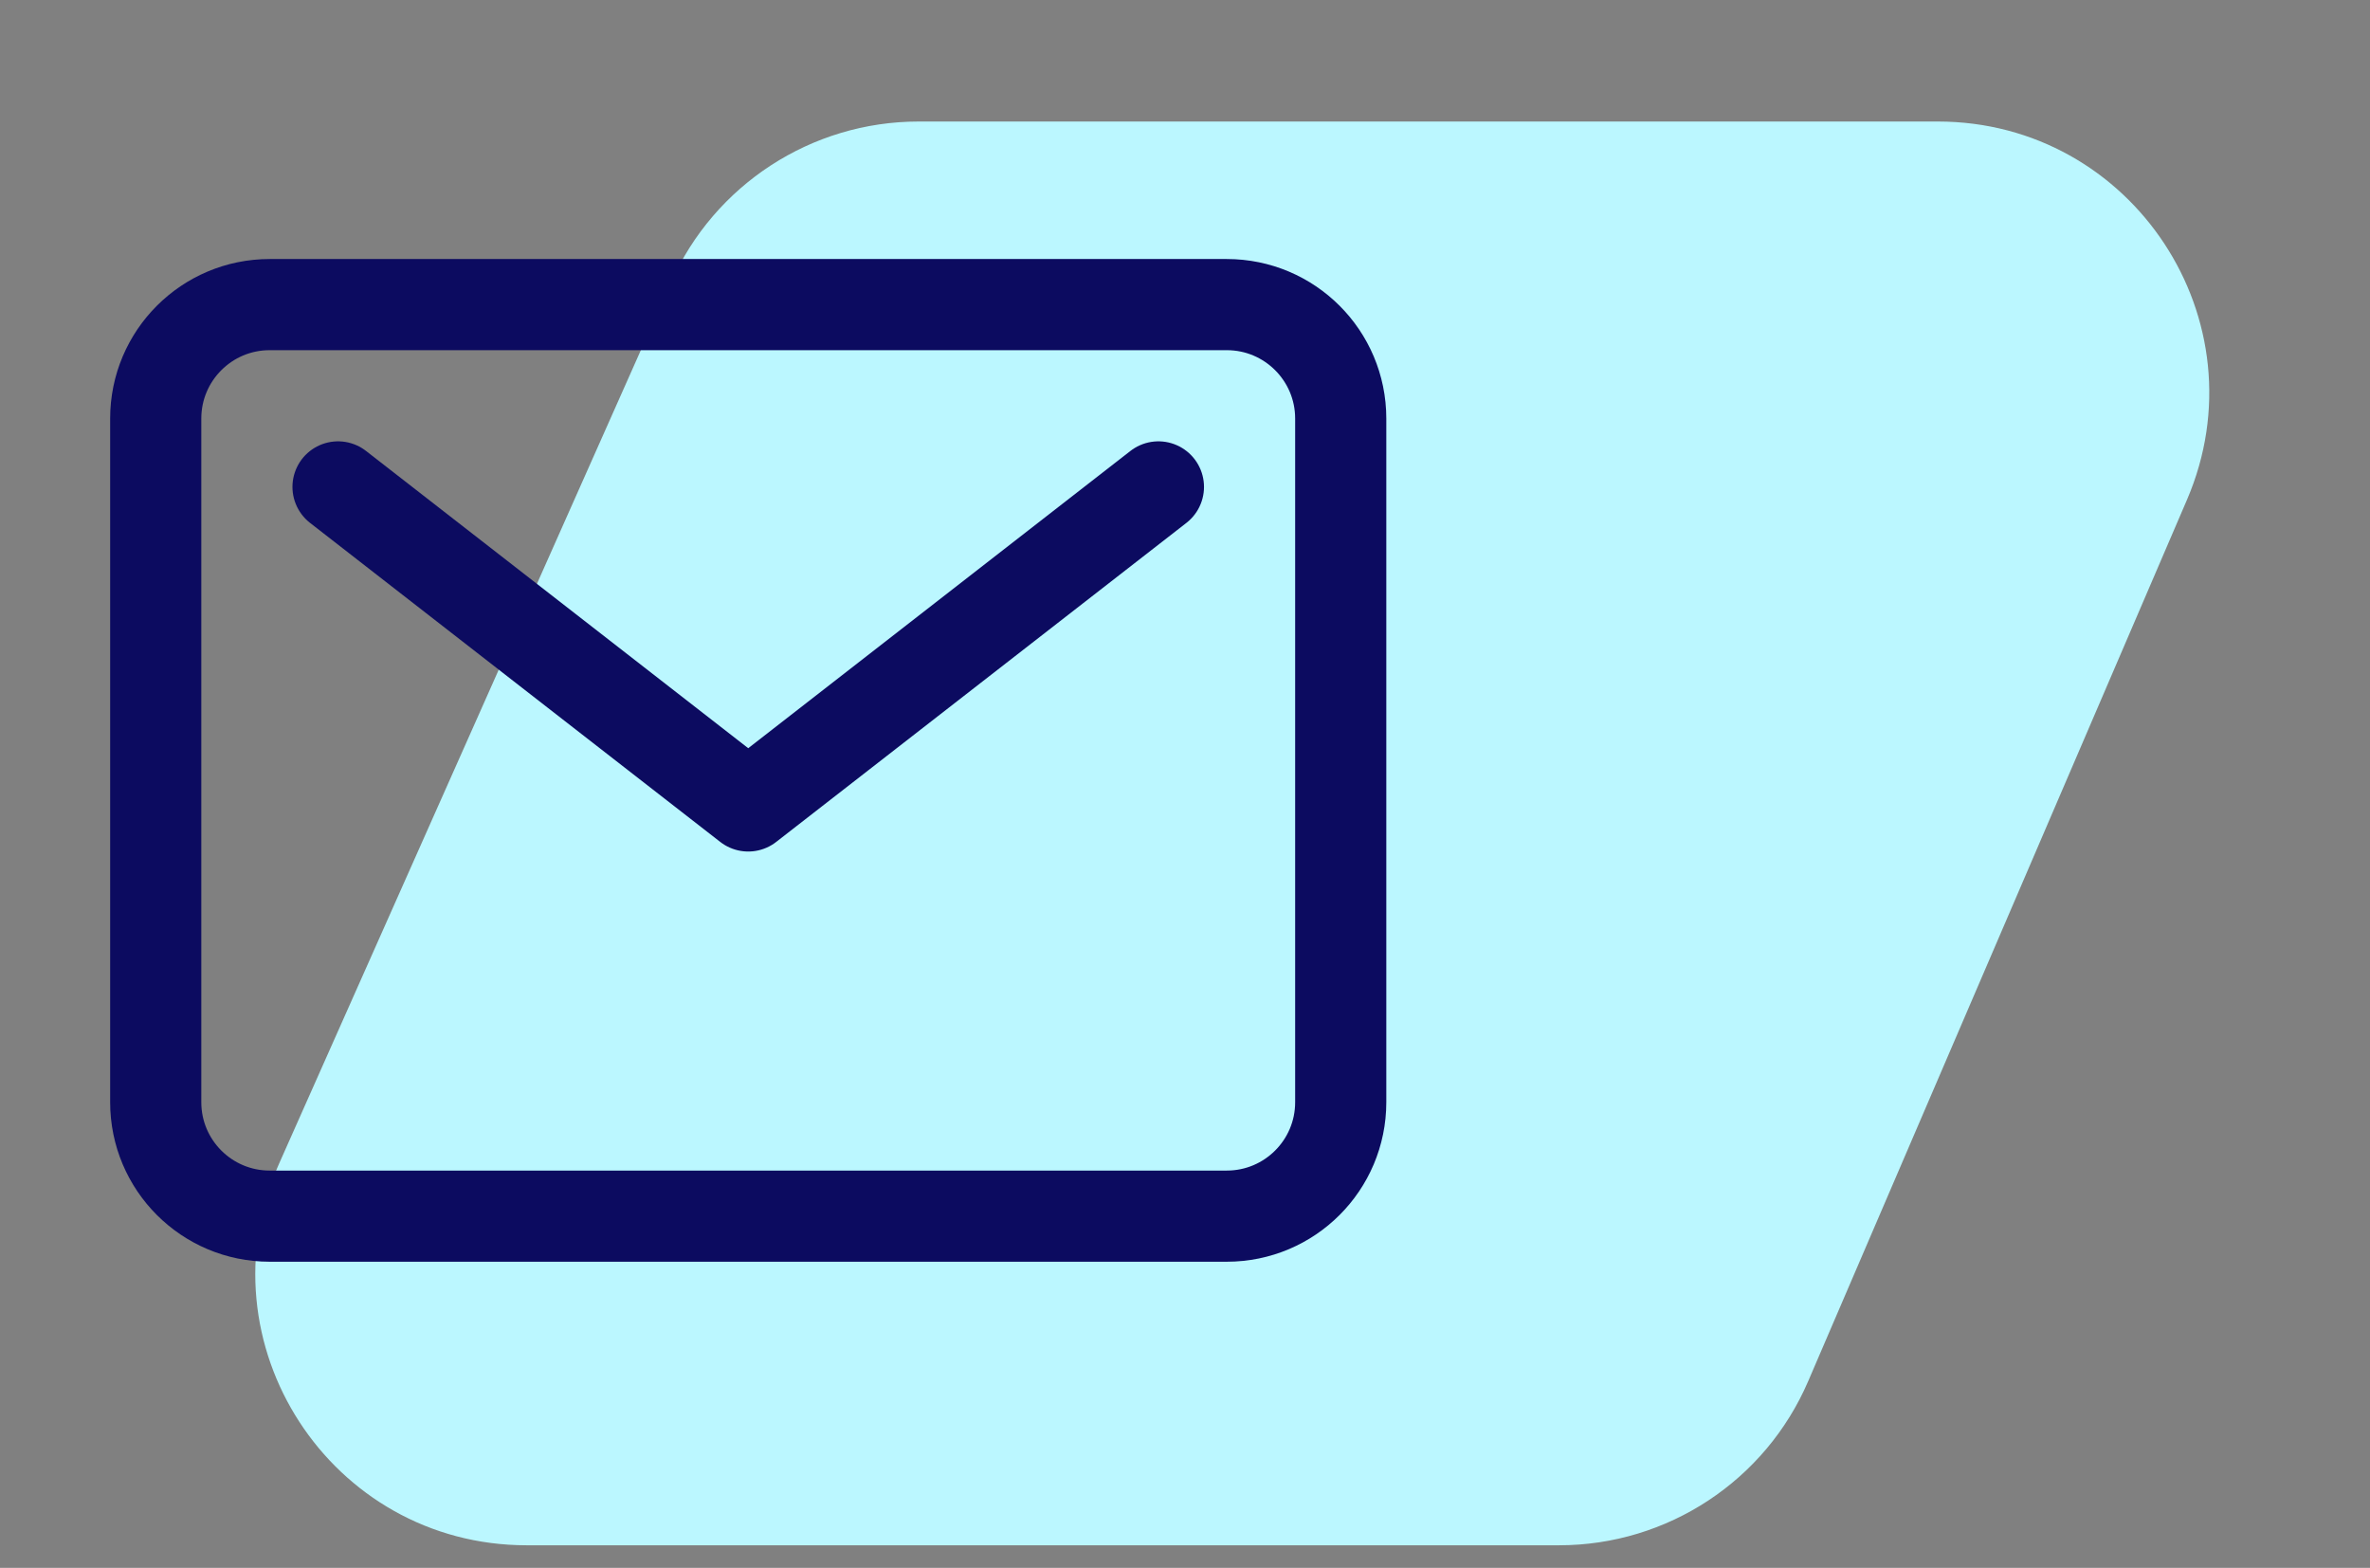
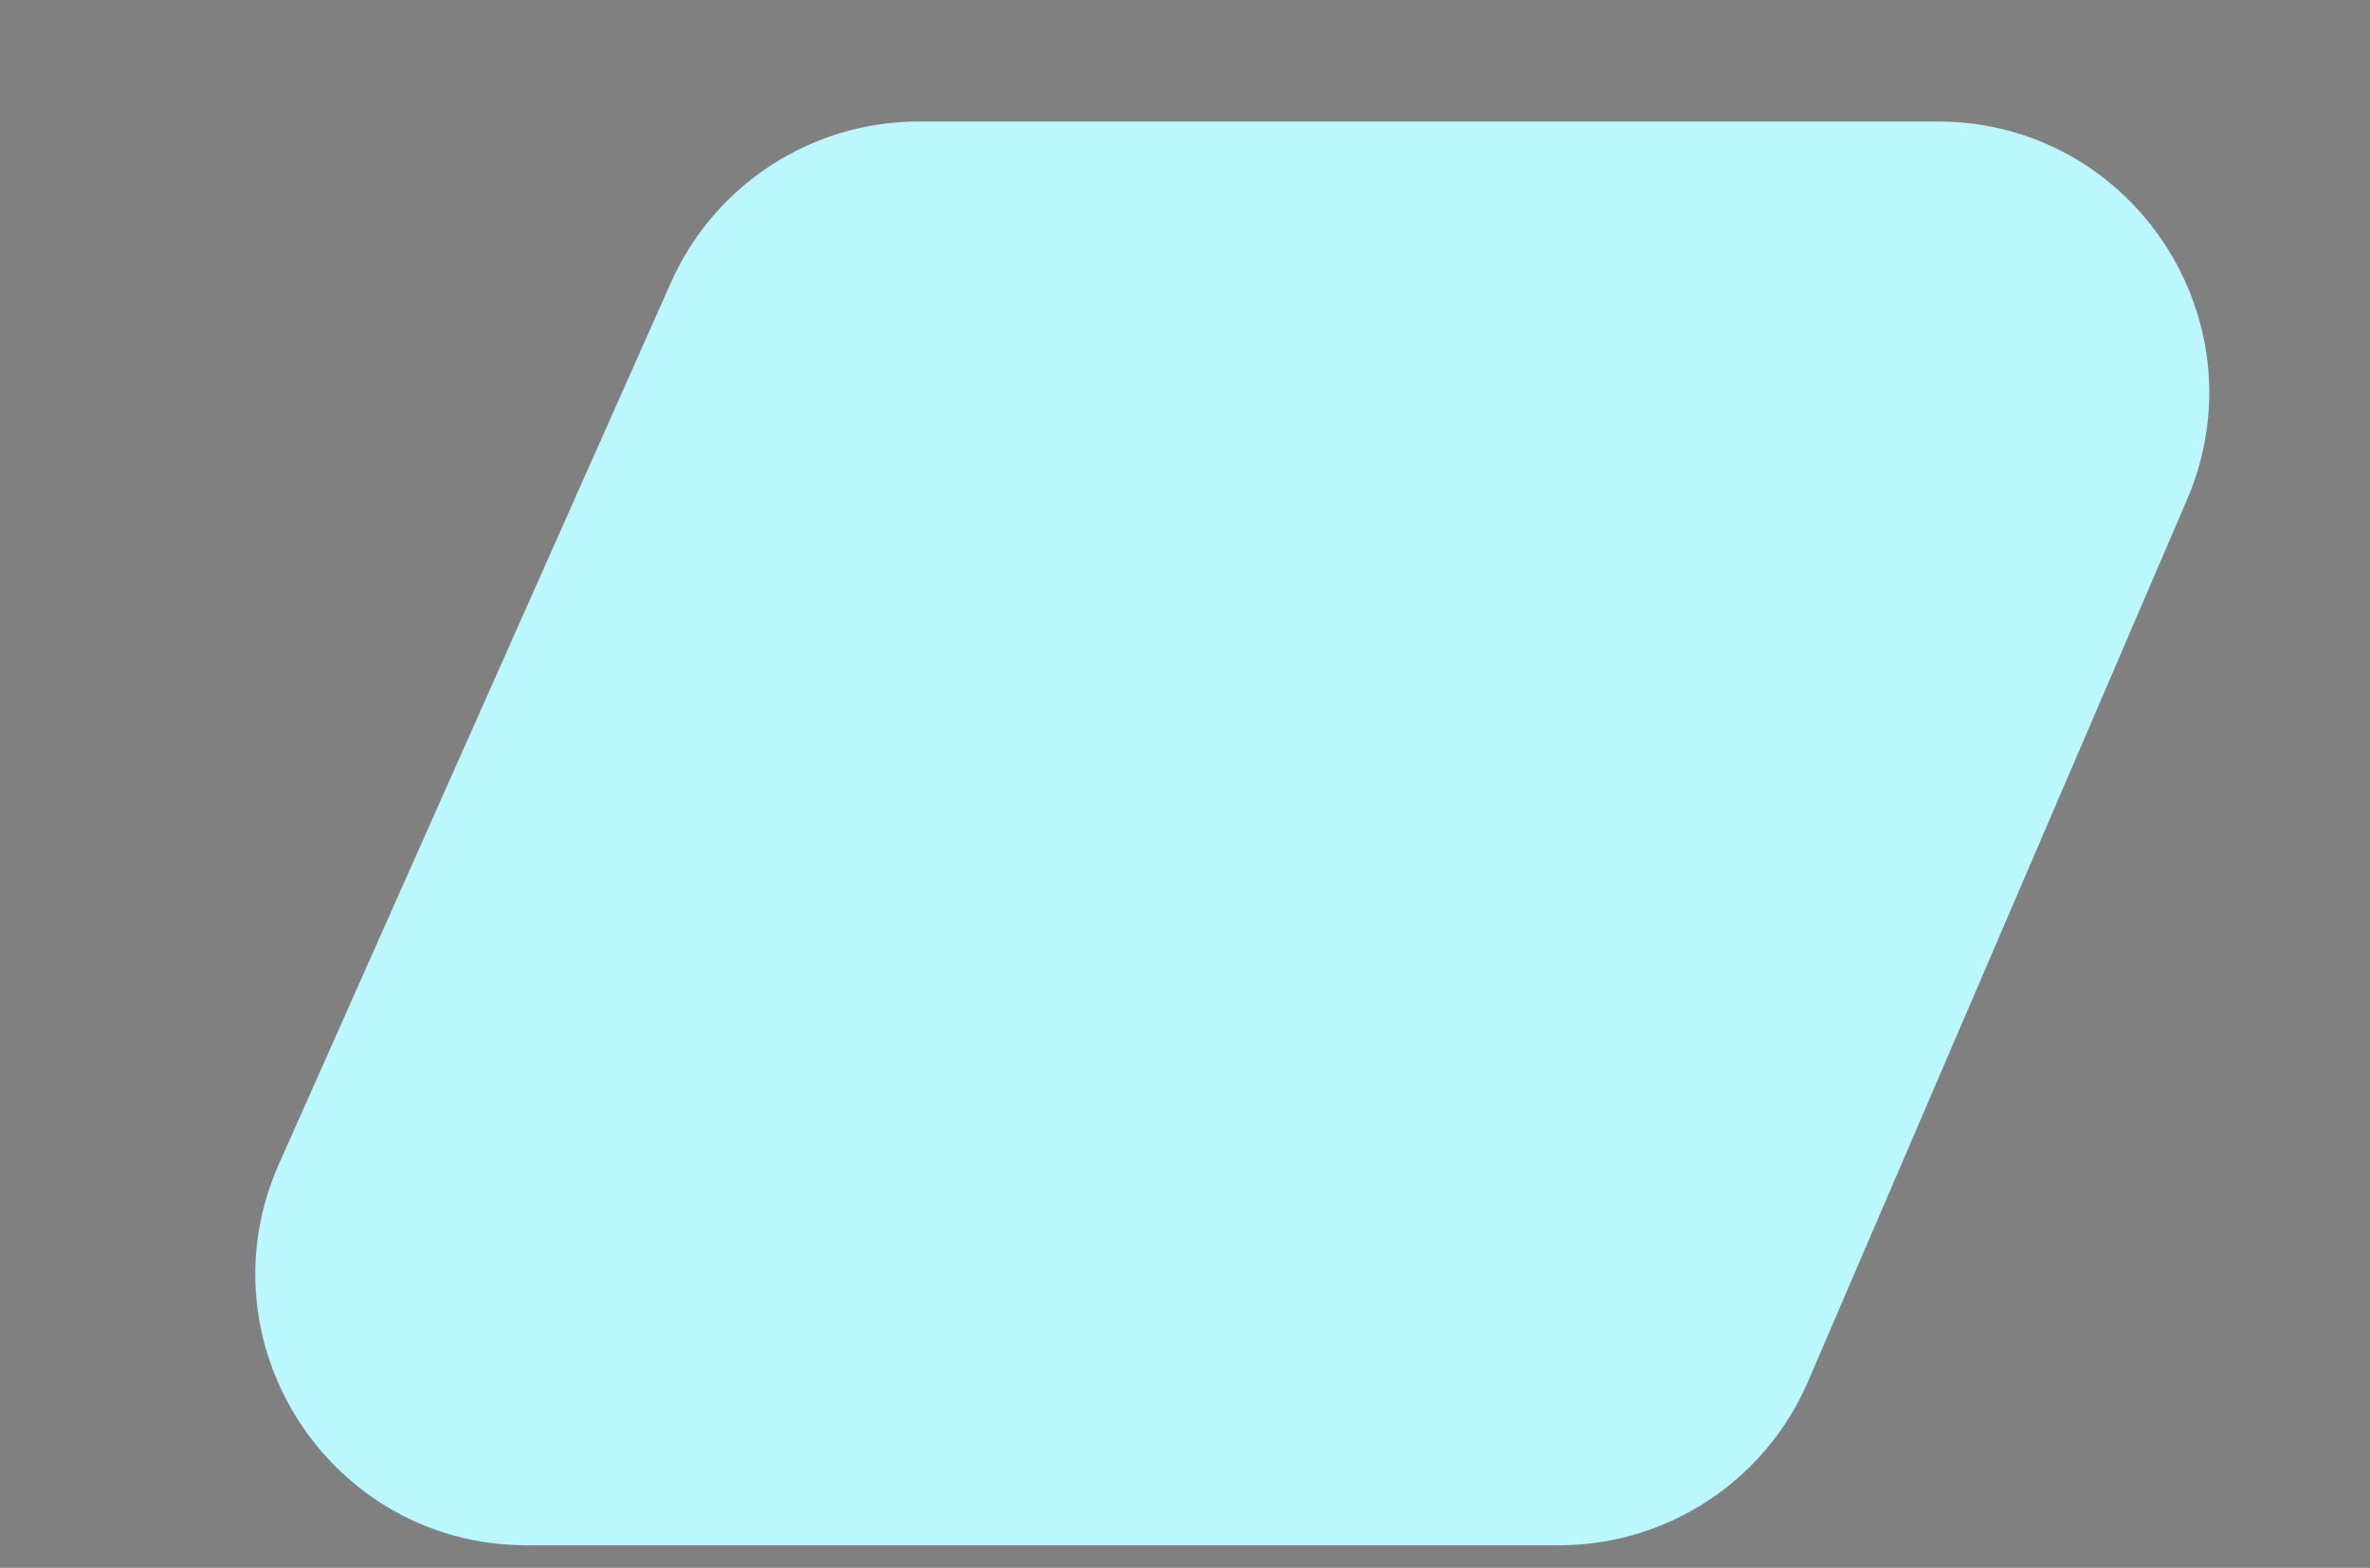
<svg xmlns="http://www.w3.org/2000/svg" width="65" height="43" viewBox="0 0 65 43" fill="none">
  <rect x="0" y="0" width="65" height="43" fill="#808080" stroke="none" />
  <path d="M49.592 37.88C48.419 40.611 45.731 42.381 42.759 42.381H14.447C9.064 42.381 5.464 36.84 7.651 31.921L18.401 7.749C19.595 5.064 22.258 3.333 25.196 3.333H53.146C58.489 3.333 62.089 8.799 59.98 13.708L49.592 37.88Z" fill="#BBF7FF" />
-   <path d="M33.646 8.354H7.396C5.67 8.354 4.271 9.753 4.271 11.479V30.229C4.271 31.955 5.67 33.354 7.396 33.354H33.646C35.372 33.354 36.771 31.955 36.771 30.229V11.479C36.771 9.753 35.372 8.354 33.646 8.354Z" stroke="#0C0B60" stroke-width="2.5" stroke-linecap="round" stroke-linejoin="round" />
-   <path d="M9.271 13.354L20.521 22.104L31.771 13.354" stroke="#0C0B60" stroke-width="2.5" stroke-linecap="round" stroke-linejoin="round" />
</svg>